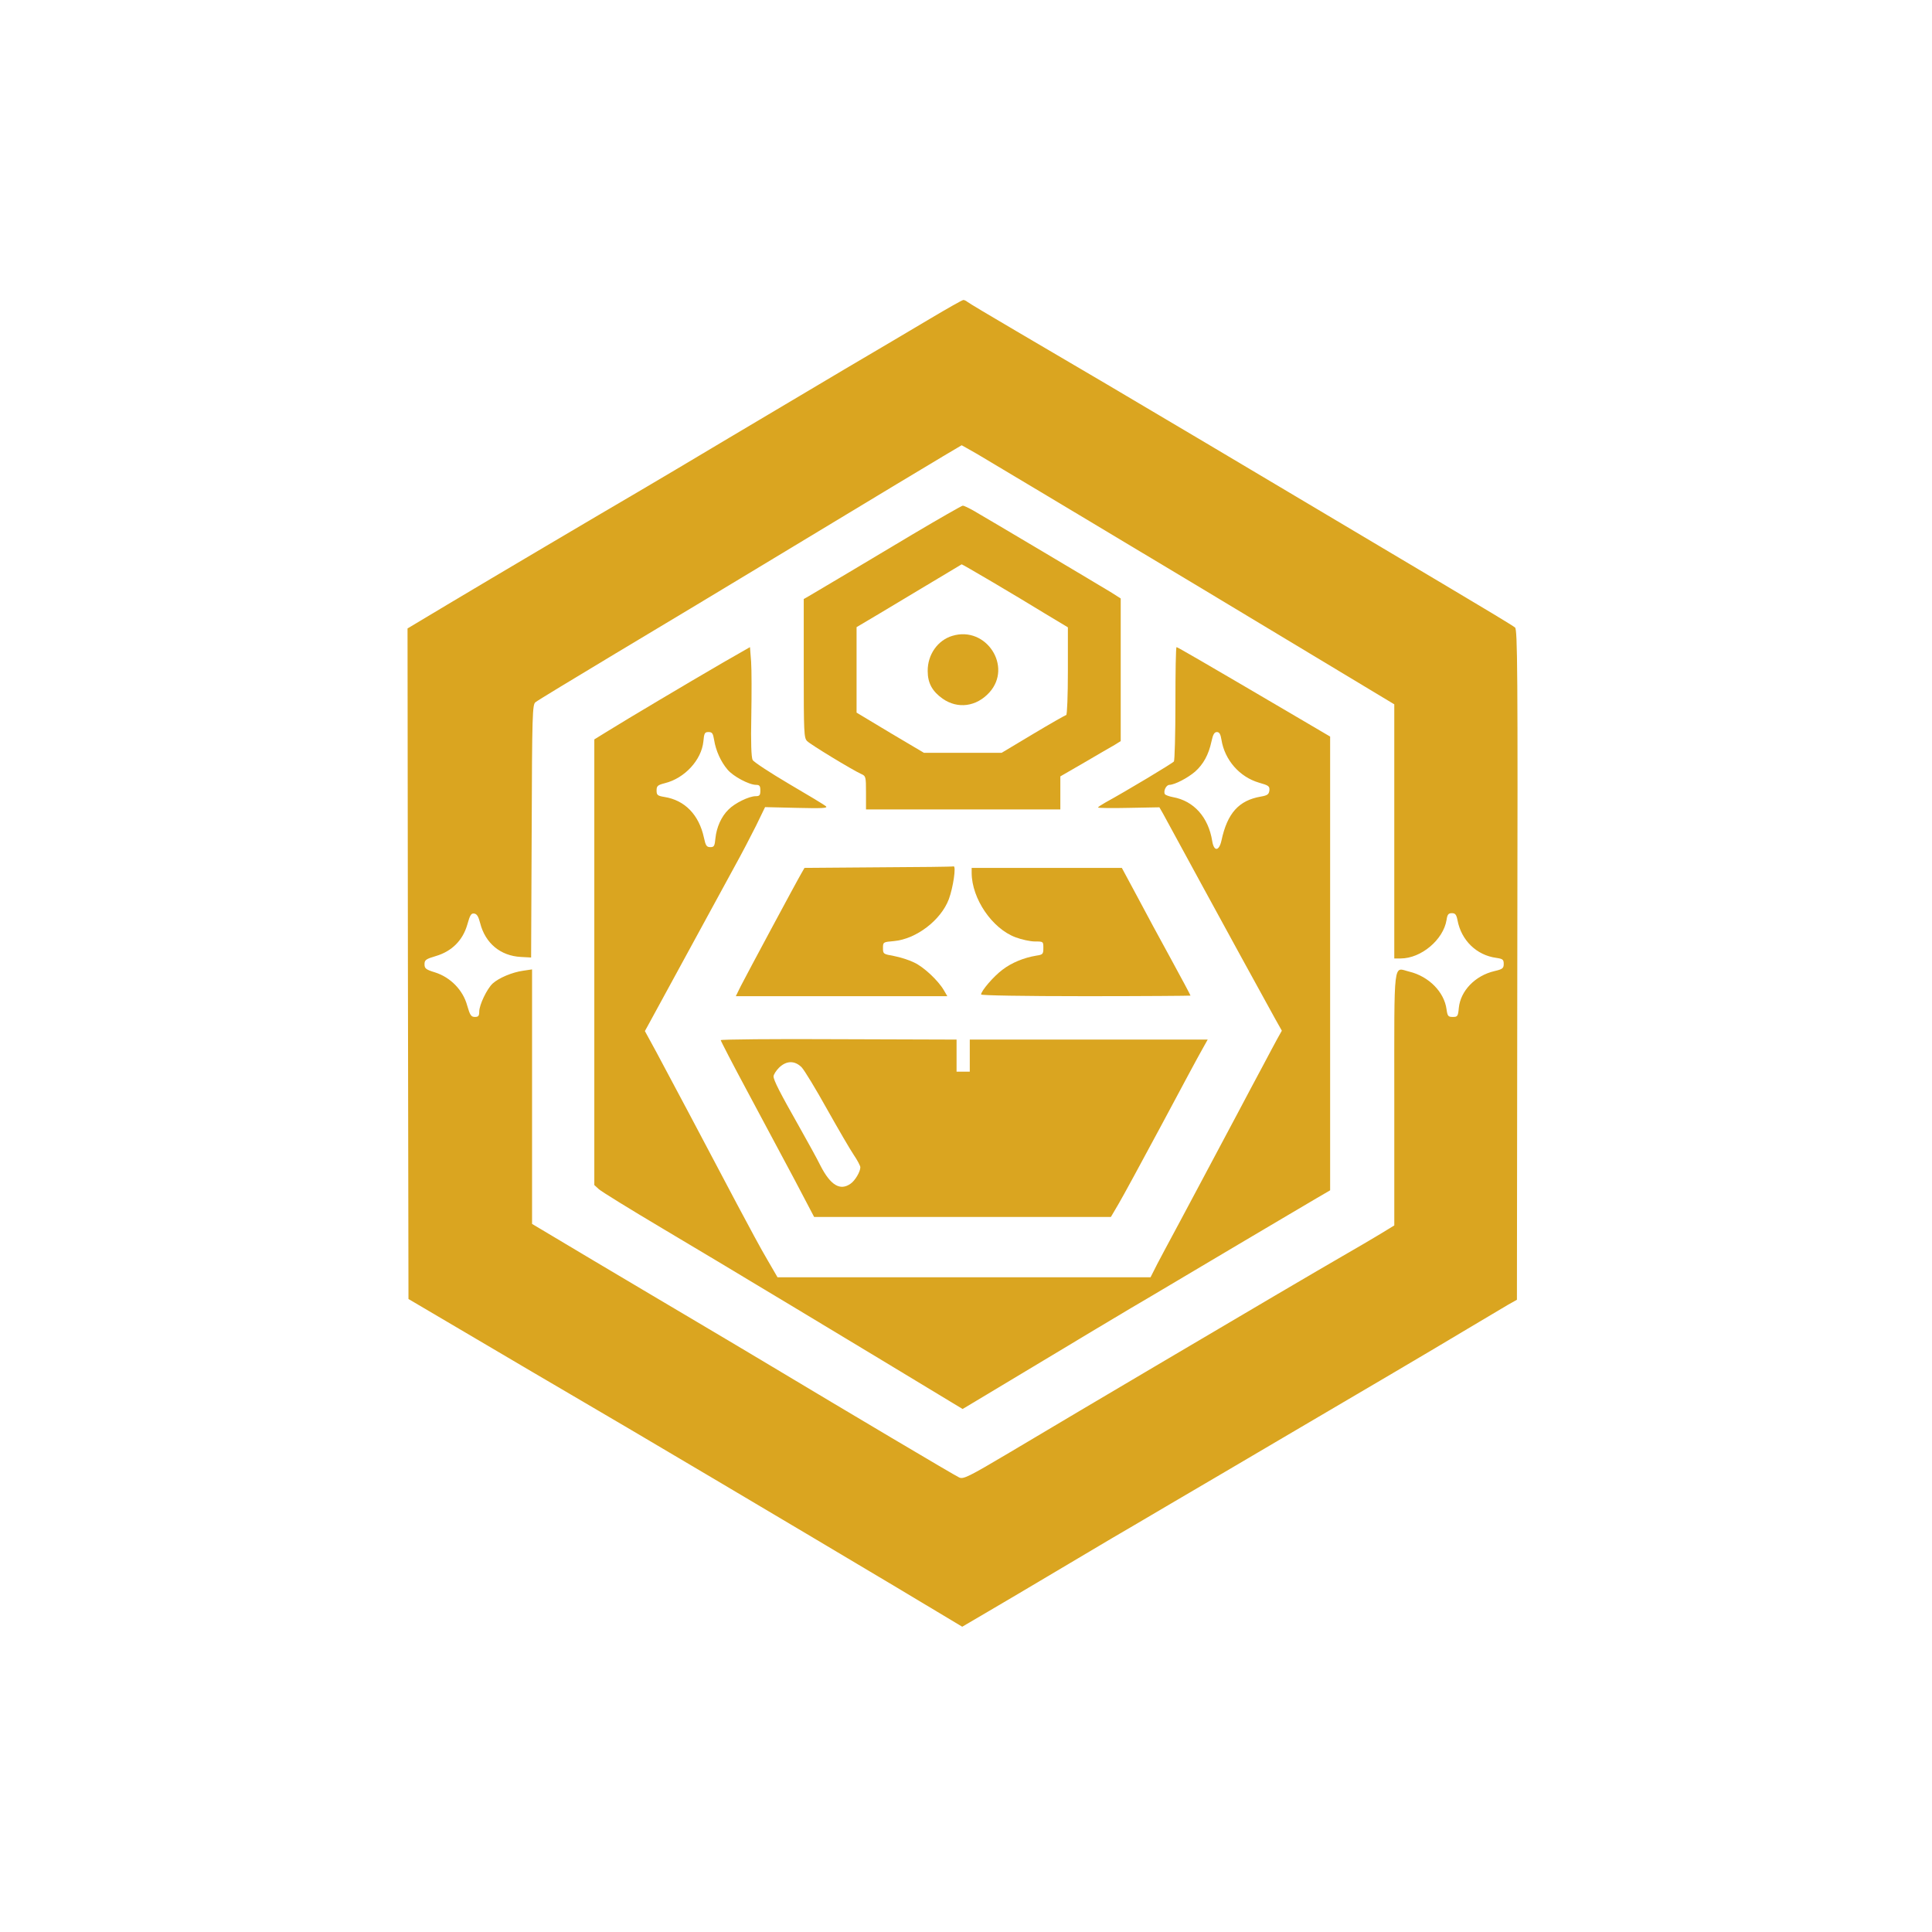
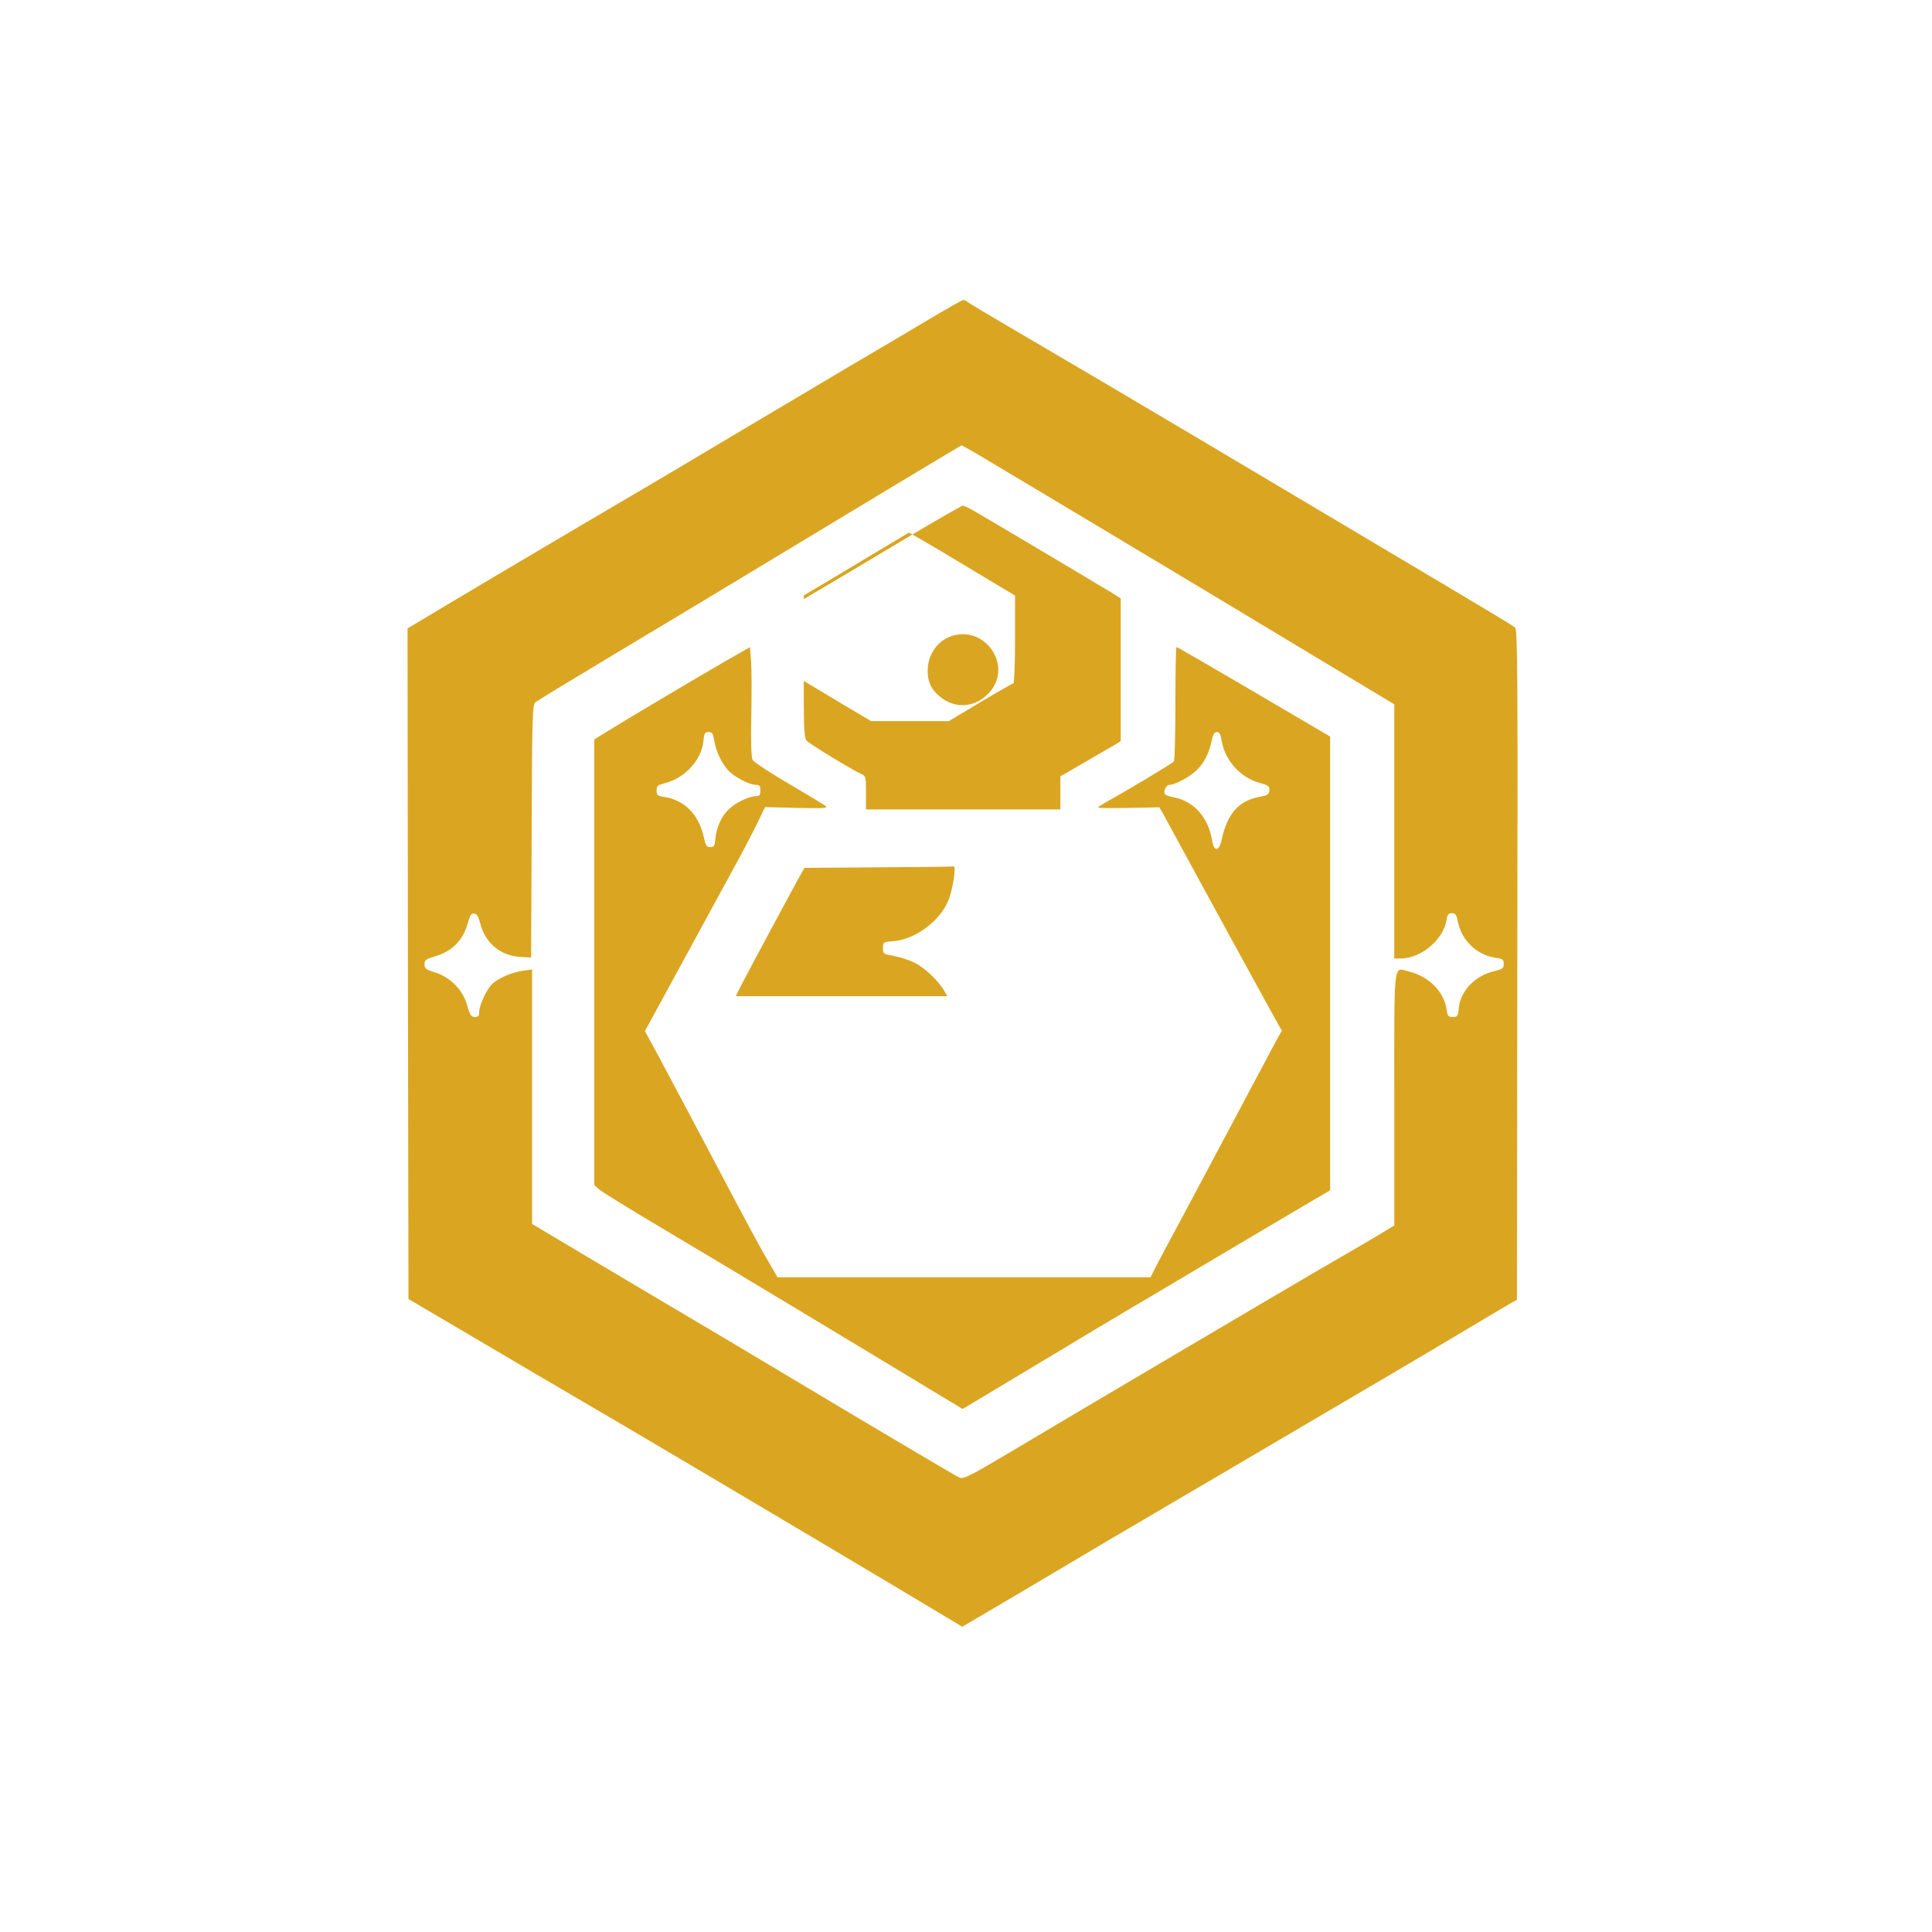
<svg xmlns="http://www.w3.org/2000/svg" version="1.0" width="1024pt" height="1024pt" viewBox="0 0 1024 1024" preserveAspectRatio="xMidYMid meet">
  <g transform="translate(0,1024) scale(0.1,-0.1)" fill="#DAA520" stroke="none">
    <path d="M4930 8551 c-91 -54 -293 -174 -450 -266 -157 -93 -435 -258 -618 -367 -183 -109 -399 -238 -480 -285 -202 -118 -764 -450 -1015 -600 l-207 -124 2 -1777 3 -1777 360 -212 c198 -117 423 -249 500 -294 326 -190 1129 -666 1728 -1023 l347 -208 133 78 c72 42 236 139 362 214 127 75 259 154 295 175 36 21 178 104 315 185 138 81 394 231 570 335 477 280 810 476 1000 590 94 56 191 114 217 129 l48 27 2 1775 c3 1568 1 1777 -12 1788 -8 8 -181 112 -385 233 -1302 774 -1441 857 -1775 1054 -124 73 -340 200 -480 282 -140 82 -259 153 -264 158 -6 5 -15 9 -20 9 -6 0 -85 -45 -176 -99z m252 -719 c46 -27 561 -335 1146 -686 l1062 -639 0 -673 0 -674 34 0 c108 0 226 99 243 204 4 29 10 36 28 36 18 0 24 -7 30 -37 20 -107 101 -186 206 -200 34 -5 39 -9 39 -32 0 -23 -6 -28 -49 -38 -103 -24 -180 -105 -189 -195 -4 -45 -7 -48 -32 -48 -24 0 -28 4 -33 40 -12 92 -94 175 -197 200 -87 21 -80 84 -80 -672 l0 -673 -72 -44 c-40 -24 -131 -78 -203 -119 -106 -61 -525 -307 -990 -582 -256 -151 -560 -331 -773 -458 -219 -130 -246 -143 -268 -133 -23 10 -607 357 -994 589 -96 58 -274 163 -395 235 -121 71 -367 218 -548 325 l-327 195 0 675 0 674 -47 -7 c-58 -8 -129 -38 -162 -68 -30 -28 -71 -113 -71 -149 0 -23 -5 -28 -23 -28 -20 0 -26 9 -41 61 -22 81 -88 149 -170 175 -49 15 -56 21 -56 43 0 23 7 28 61 44 84 25 142 83 166 167 14 50 20 60 36 58 15 -2 23 -16 32 -51 27 -106 107 -173 215 -179 l55 -3 3 670 c2 622 4 671 20 683 9 8 199 123 422 257 223 133 578 347 790 475 486 294 1044 630 1047 630 1 0 39 -22 85 -48z" />
-     <path d="M4839 7409 c-232 -139 -483 -288 -551 -328 l-28 -16 0 -367 c0 -343 1 -369 18 -386 19 -19 238 -152 286 -174 25 -11 26 -14 26 -100 l0 -88 515 0 515 0 0 88 0 87 128 74 c70 41 142 83 160 93 l32 20 0 378 0 378 -47 30 c-52 32 -659 393 -734 436 -25 14 -50 26 -56 26 -5 0 -124 -68 -264 -151z m418 -252 c87 -51 213 -127 280 -168 l123 -74 0 -232 c0 -128 -4 -233 -9 -233 -4 0 -83 -45 -175 -100 l-167 -100 -206 0 -206 0 -179 106 -178 107 0 226 0 227 123 73 c67 40 192 115 277 166 85 51 156 93 157 94 1 1 73 -41 160 -92z" />
+     <path d="M4839 7409 c-232 -139 -483 -288 -551 -328 l-28 -16 0 -367 c0 -343 1 -369 18 -386 19 -19 238 -152 286 -174 25 -11 26 -14 26 -100 l0 -88 515 0 515 0 0 88 0 87 128 74 c70 41 142 83 160 93 l32 20 0 378 0 378 -47 30 c-52 32 -659 393 -734 436 -25 14 -50 26 -56 26 -5 0 -124 -68 -264 -151z m418 -252 l123 -74 0 -232 c0 -128 -4 -233 -9 -233 -4 0 -83 -45 -175 -100 l-167 -100 -206 0 -206 0 -179 106 -178 107 0 226 0 227 123 73 c67 40 192 115 277 166 85 51 156 93 157 94 1 1 73 -41 160 -92z" />
    <path d="M5048 6870 c-78 -23 -132 -100 -131 -187 0 -63 24 -107 79 -146 80 -56 179 -43 248 33 124 137 -17 354 -196 300z" />
    <path d="M3830 6727 c-186 -108 -514 -303 -607 -361 l-73 -45 0 -1181 0 -1181 24 -22 c13 -12 165 -106 337 -208 244 -144 1137 -682 1538 -925 l53 -32 72 43 c559 336 831 499 926 554 63 37 270 160 460 273 190 112 378 224 418 247 l72 42 0 1202 0 1203 -177 104 c-509 299 -632 370 -637 370 -4 0 -6 -134 -6 -297 0 -164 -4 -303 -8 -309 -6 -9 -251 -156 -364 -218 -21 -12 -38 -23 -38 -26 0 -3 73 -4 162 -2 l163 3 19 -33 c10 -18 101 -186 203 -373 163 -298 261 -479 391 -714 l36 -64 -23 -41 c-12 -23 -48 -88 -78 -146 -31 -58 -91 -170 -133 -250 -43 -80 -135 -253 -205 -385 -70 -132 -140 -262 -155 -290 -15 -27 -44 -83 -65 -122 l-37 -73 -989 0 -988 0 -54 93 c-30 50 -102 184 -162 297 -160 304 -360 680 -427 805 l-60 110 22 40 c52 96 398 731 455 835 35 63 85 159 112 213 l48 99 168 -4 c132 -3 165 -2 155 8 -7 7 -95 60 -196 119 -100 59 -187 116 -193 127 -7 14 -10 92 -7 232 2 116 2 246 -1 289 l-6 77 -145 -83z m-45 -409 c9 -57 36 -116 71 -157 30 -36 114 -81 152 -81 18 0 22 -6 22 -30 0 -25 -4 -30 -25 -30 -35 0 -111 -37 -144 -71 -38 -37 -63 -94 -69 -151 -4 -42 -7 -48 -27 -48 -20 0 -25 8 -34 50 -26 121 -101 199 -210 216 -36 6 -41 10 -41 34 0 24 5 29 44 39 105 26 194 123 204 221 4 44 7 50 27 50 20 0 24 -7 30 -42z m2689 1 c17 -107 96 -197 198 -227 53 -15 58 -19 56 -42 -3 -20 -10 -26 -45 -32 -117 -20 -178 -88 -209 -233 -13 -58 -40 -59 -49 -3 -20 126 -97 213 -208 233 -21 4 -40 11 -43 16 -9 16 7 49 24 49 29 1 96 36 136 70 44 39 72 90 87 160 8 37 15 50 29 50 13 0 19 -11 24 -41z" />
    <path d="M4655 5643 l-391 -3 -16 -28 c-26 -44 -293 -542 -322 -599 l-26 -53 560 0 561 0 -18 31 c-30 52 -108 125 -159 148 -26 13 -74 28 -106 34 -56 10 -58 11 -58 42 0 32 1 32 58 37 119 11 249 111 291 222 23 62 40 178 25 174 -5 -2 -185 -4 -399 -5z" />
-     <path d="M5150 5613 c1 -137 109 -295 233 -341 32 -12 78 -22 102 -22 45 0 45 0 45 -35 0 -32 -3 -35 -37 -40 -67 -11 -132 -38 -180 -75 -46 -34 -113 -112 -113 -131 0 -5 223 -9 555 -9 305 0 555 2 555 3 0 2 -46 89 -103 193 -57 104 -139 255 -182 337 l-79 147 -398 0 -398 0 0 -27z" />
-     <path d="M3820 4727 c0 -4 64 -128 143 -275 79 -147 190 -356 248 -464 l104 -198 786 0 787 0 40 68 c22 37 124 225 227 417 103 193 200 374 217 403 l29 52 -630 0 -631 0 0 -85 0 -85 -35 0 -35 0 0 85 0 85 -625 2 c-344 2 -625 -1 -625 -5z m429 -144 c15 -16 75 -115 134 -221 59 -105 123 -215 142 -243 19 -28 35 -58 35 -66 0 -23 -28 -71 -52 -87 -55 -39 -106 -8 -159 95 -17 35 -69 129 -114 209 -102 180 -135 245 -135 265 0 9 13 30 29 46 39 38 83 39 120 2z" />
  </g>
</svg>